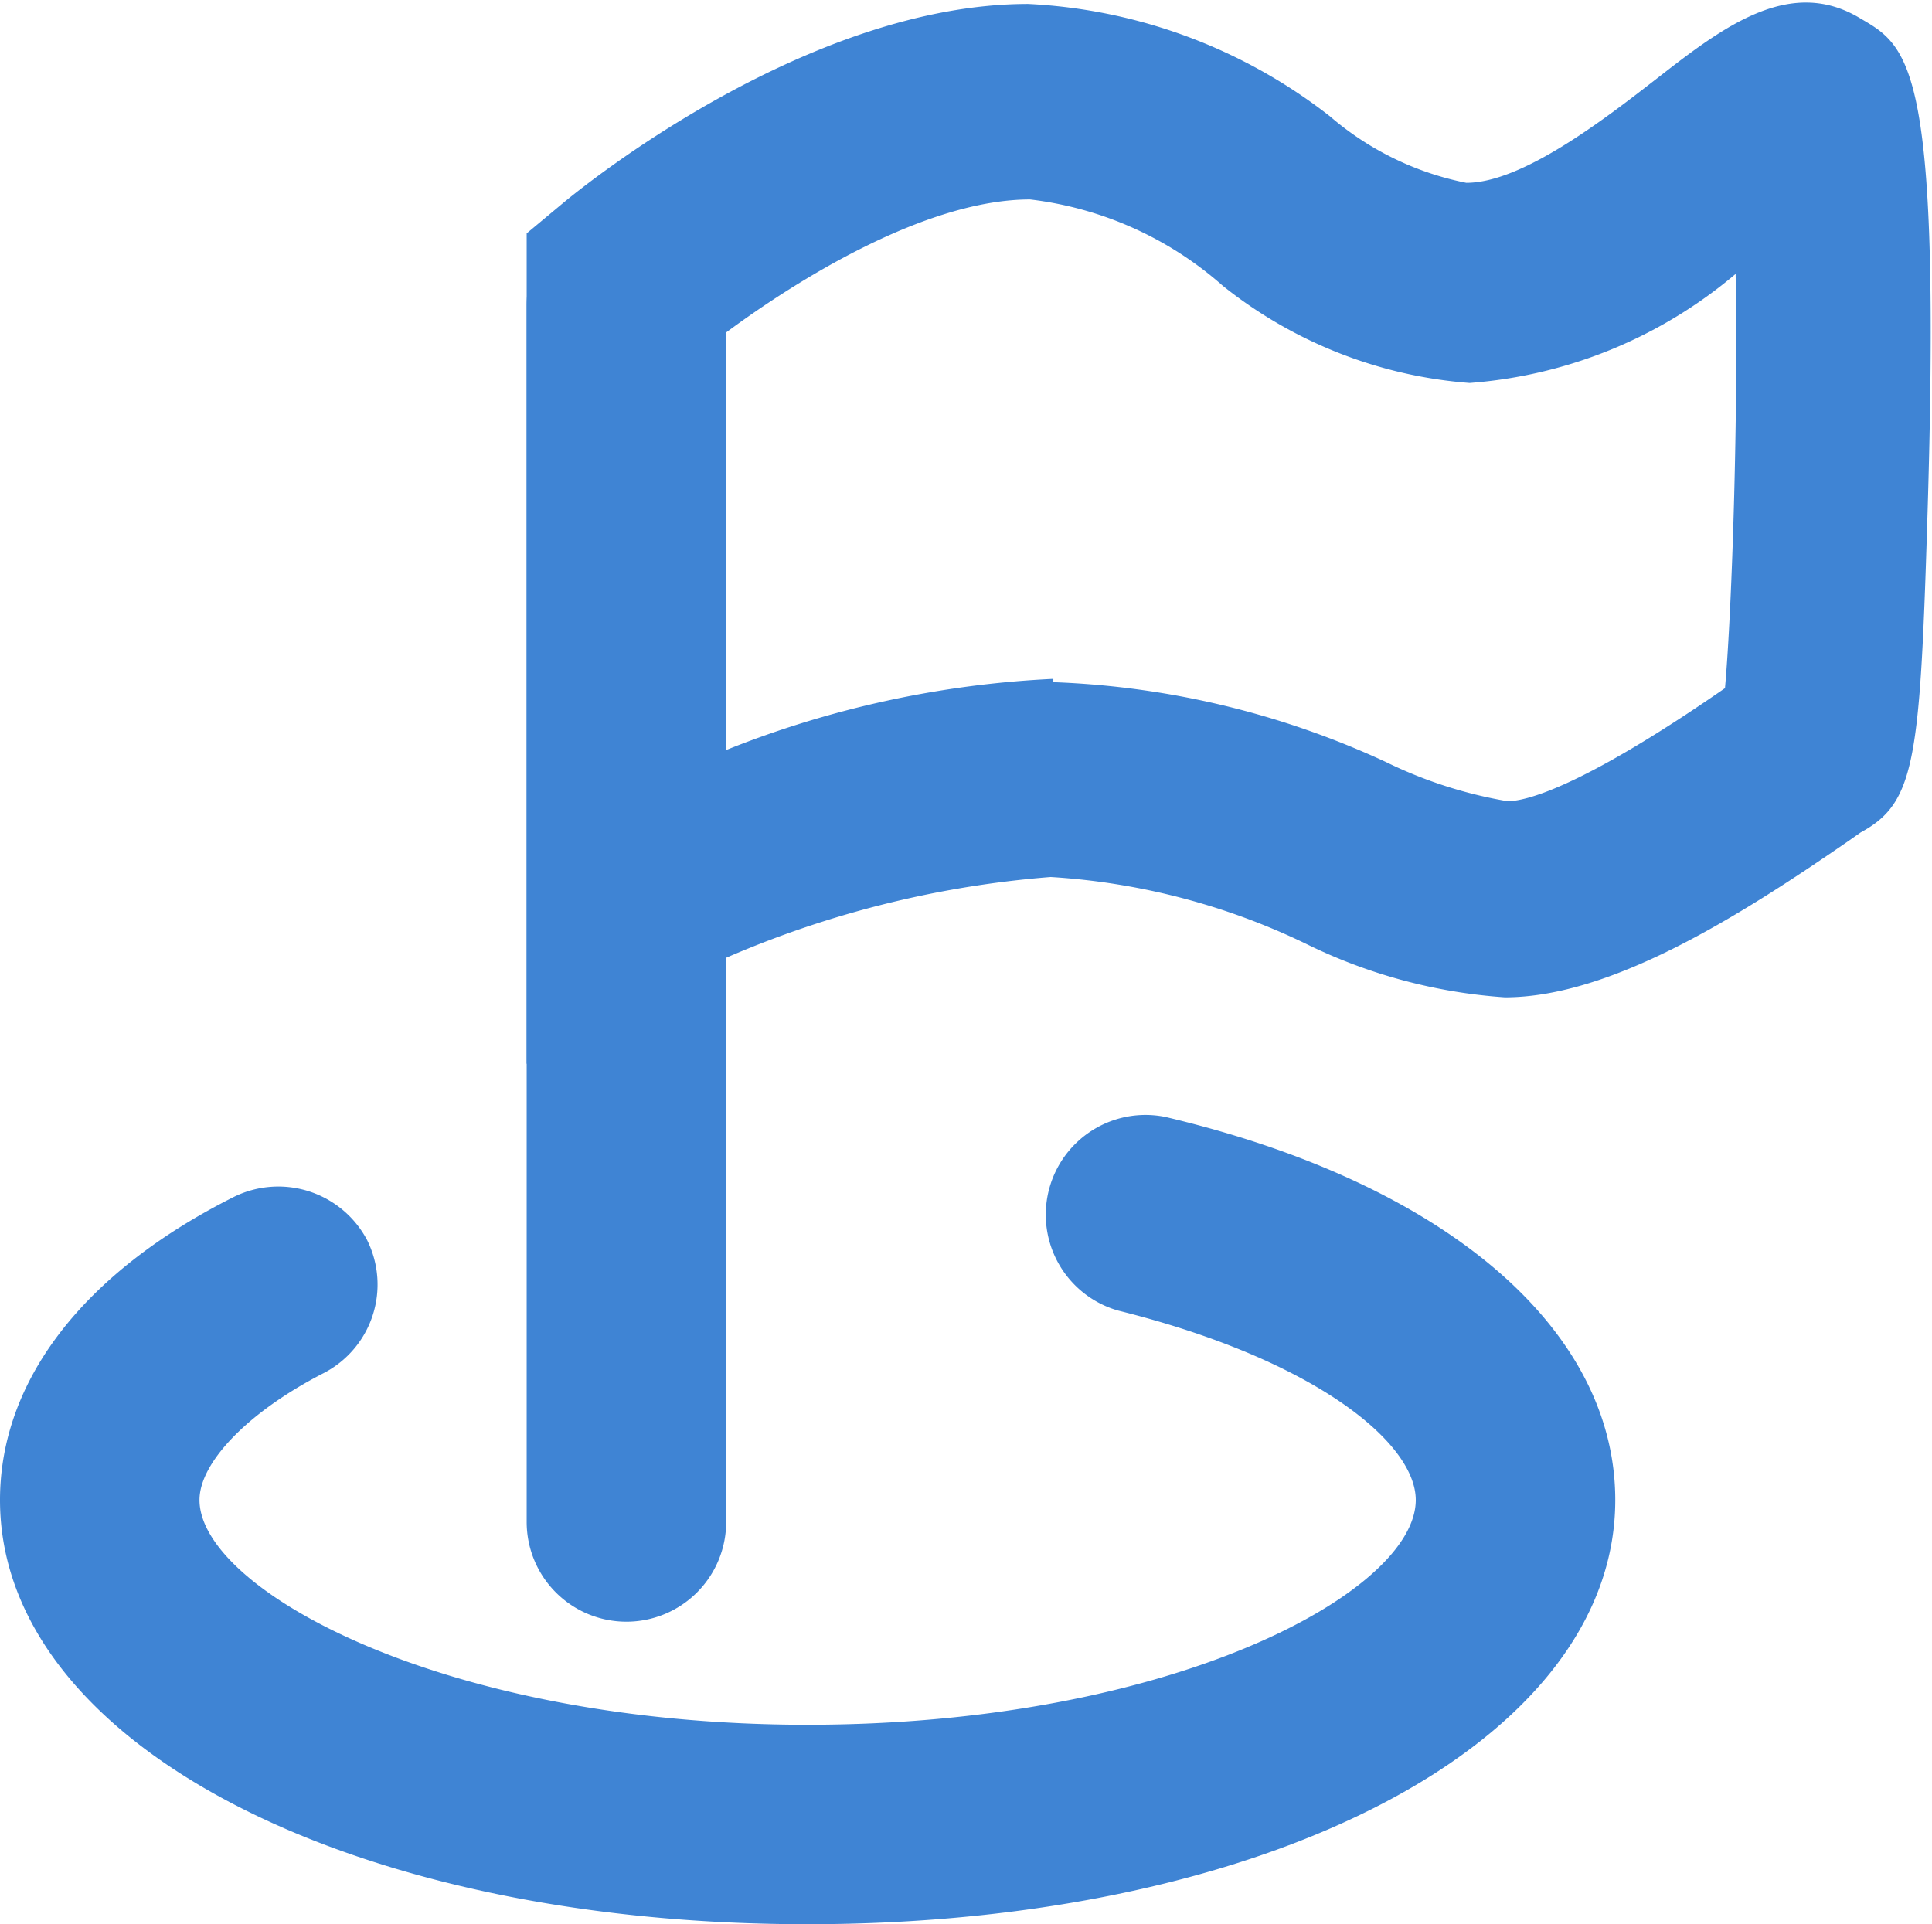
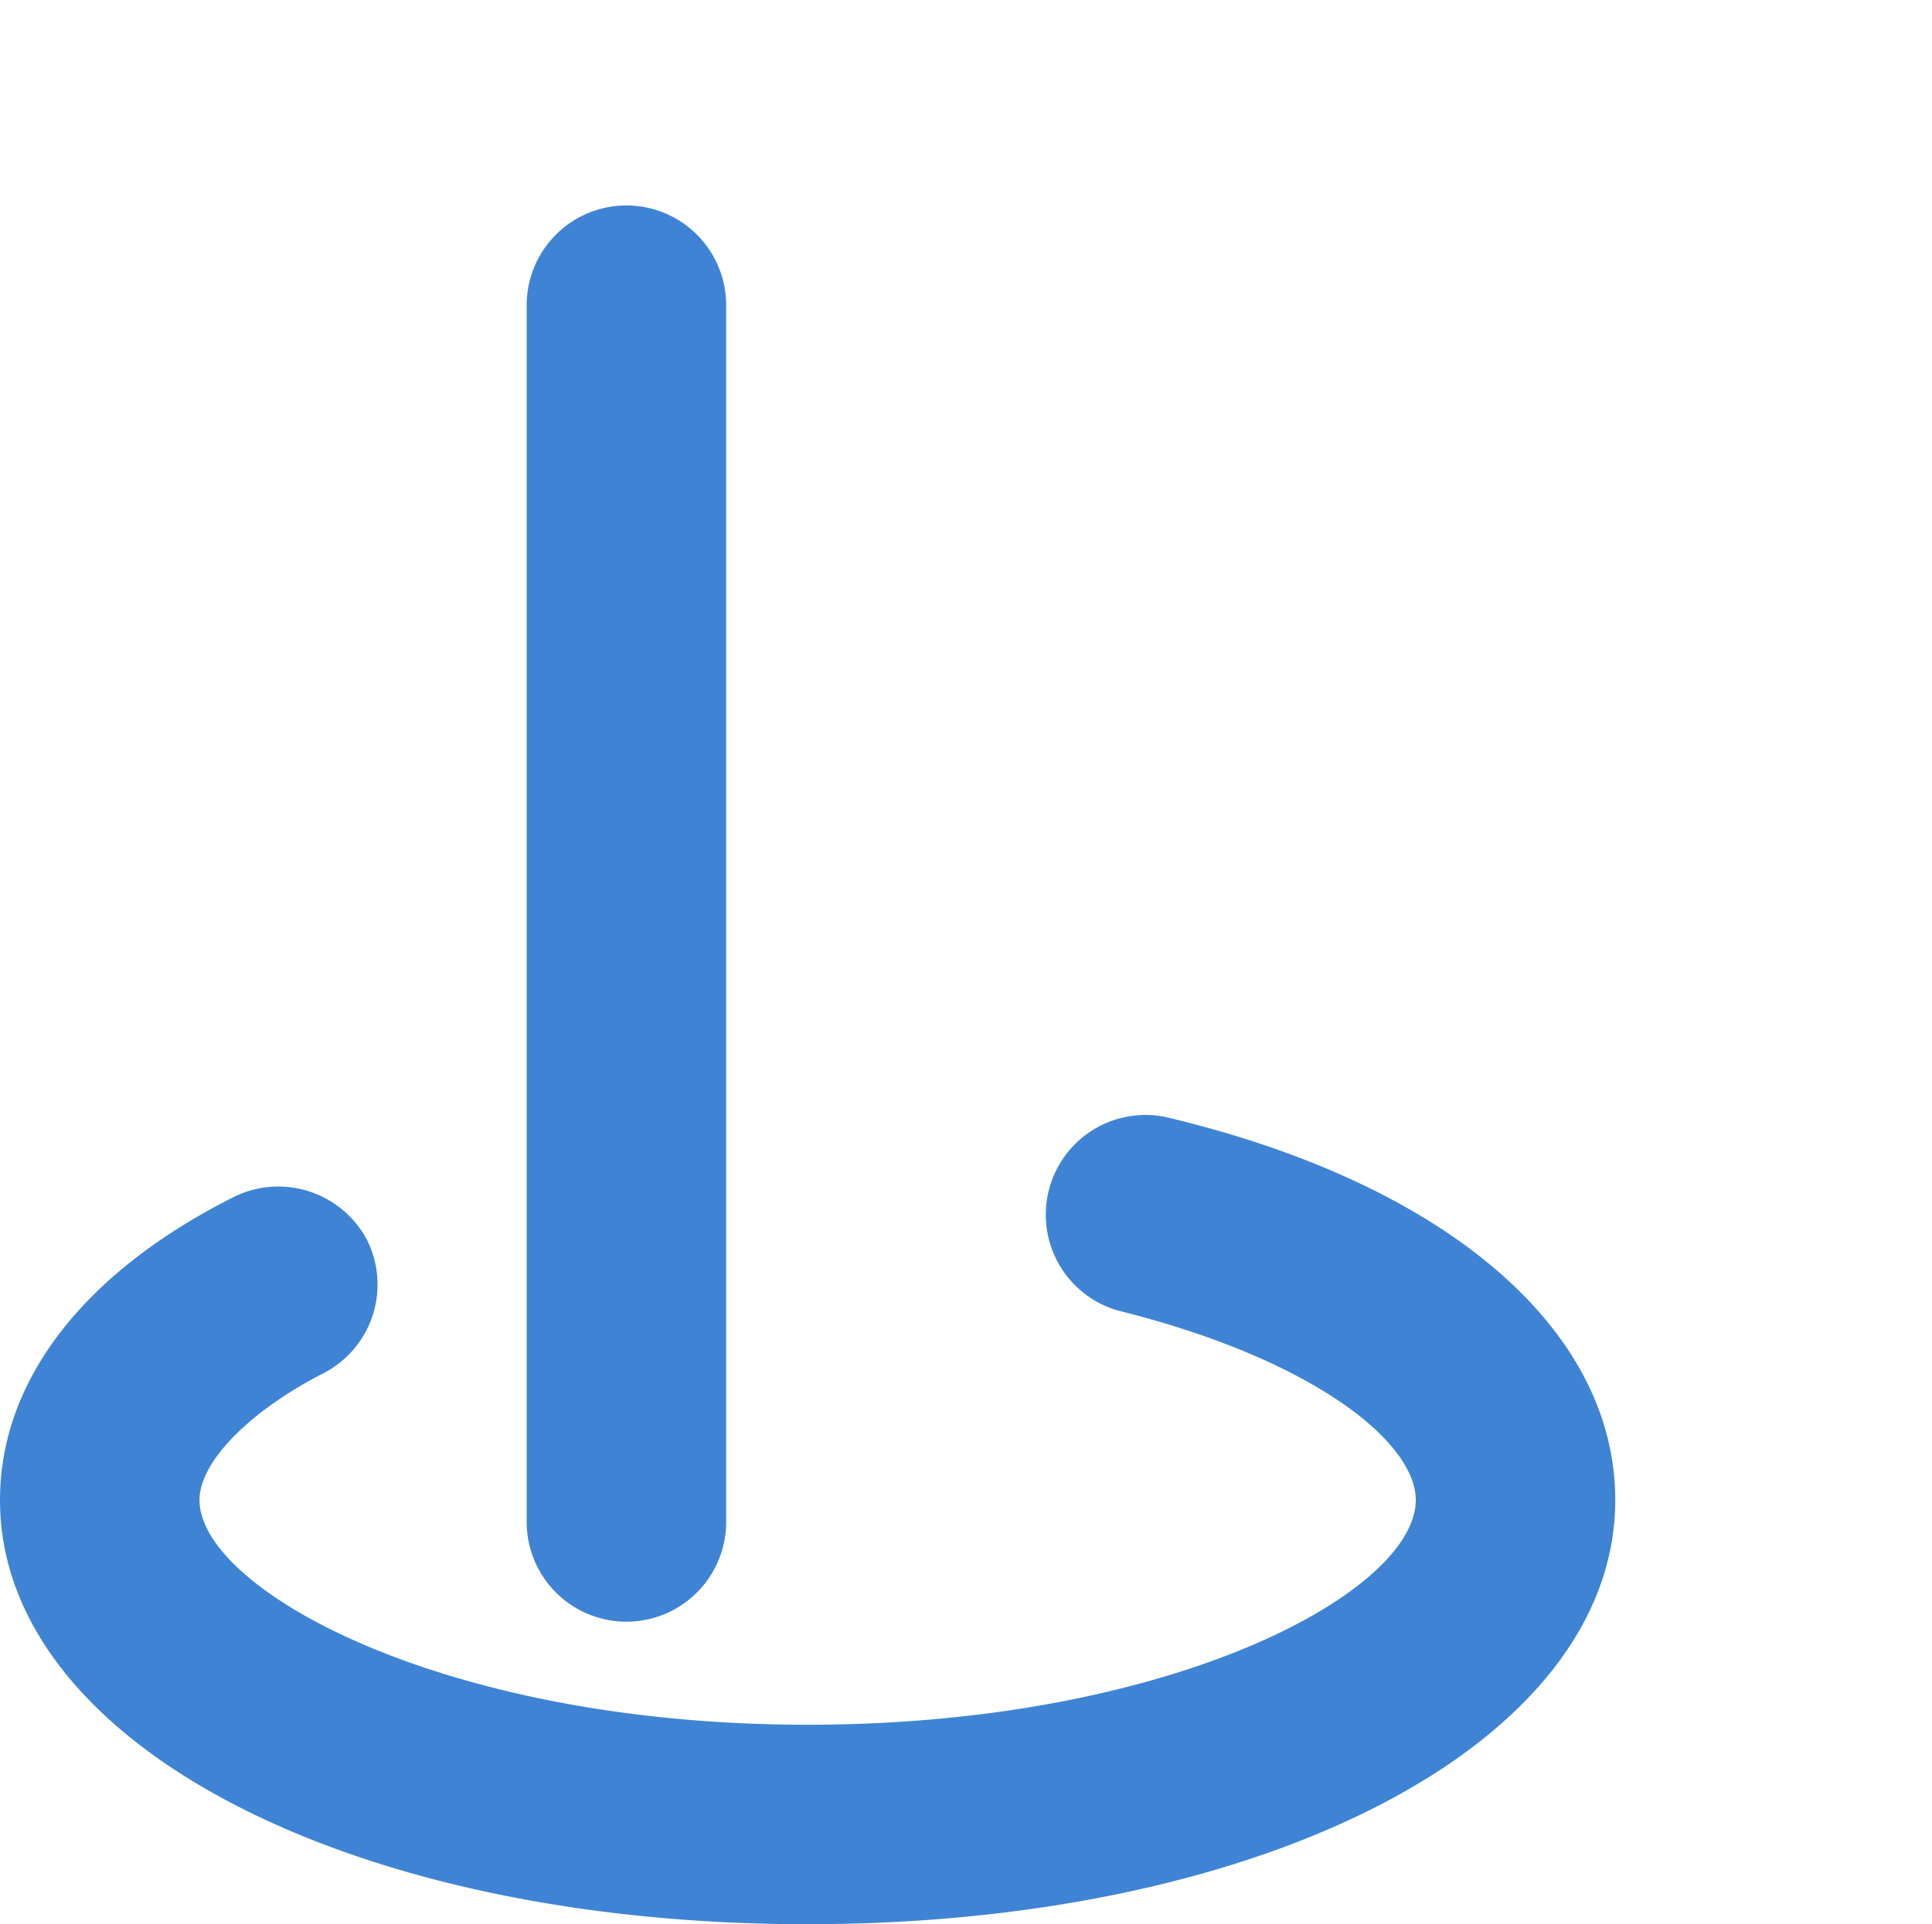
<svg xmlns="http://www.w3.org/2000/svg" t="1711968284450" class="icon" viewBox="0 0 1028 1024" version="1.1" p-id="37272" width="200.781" height="200">
-   <path d="M280.238 566.137V124.196l19.107-15.923c13.092-10.969 131.627-106.151 247.685-106.151A283.068 283.068 0 0 1 707.671 61.921a158.518 158.518 0 0 0 72.536 35.384c29.722 0 73.244-33.614 101.905-55.906 35.384-27.599 70.767-54.137 107.92-31.491 26.184 15.215 43.168 25.122 35.384 269.977-3.892 125.612-6.723 147.549-35.384 163.118l-7.077 4.954C924.926 487.939 856.99 530.753 800.73 530.753a283.068 283.068 0 0 1-106.151-28.661 362.681 362.681 0 0 0-135.519-35.384 540.307 540.307 0 0 0-203.102 57.321z m280.238-203.102a459.986 459.986 0 0 1 176.918 42.46 237.07 237.07 0 0 0 64.752 20.876c8.846 0 37.507-6.015 115.704-60.152 3.892-43.876 7.077-148.611 5.661-220.44a247.685 247.685 0 0 1-141.534 58.029 239.193 239.193 0 0 1-131.273-51.66 188.24 188.24 0 0 0-102.612-45.999C492.893 106.151 424.603 148.611 386.388 176.918v222.209a536.061 536.061 0 0 1 174.087-37.86z m380.727-15.215l-7.077 4.246z" fill="#3F84D4" p-id="37273" />
  <path d="M333.313 863.005a53.075 53.075 0 0 1-53.075-53.075V162.411a53.075 53.075 0 0 1 106.151 0v647.519a53.075 53.075 0 0 1-53.075 53.075z" fill="#3F84D4" p-id="37274" />
  <path d="M429.556 1024C184.702 1024 0 927.049 0 798.253c0-63.337 44.229-121.012 124.55-161.349a53.429 53.429 0 0 1 70.767 22.999 53.075 53.075 0 0 1-22.999 70.767C131.627 751.547 106.151 778.438 106.151 798.253c0 47.414 129.15 119.596 323.406 119.596s323.76-70.767 323.76-119.596c0-30.784-54.491-75.013-158.518-100.843a53.075 53.075 0 0 1 25.476-102.966c149.672 35.384 239.193 113.227 239.193 203.809 0 128.796-185.056 225.747-429.91 225.747z" fill="#3F84D4" p-id="37275" />
</svg>